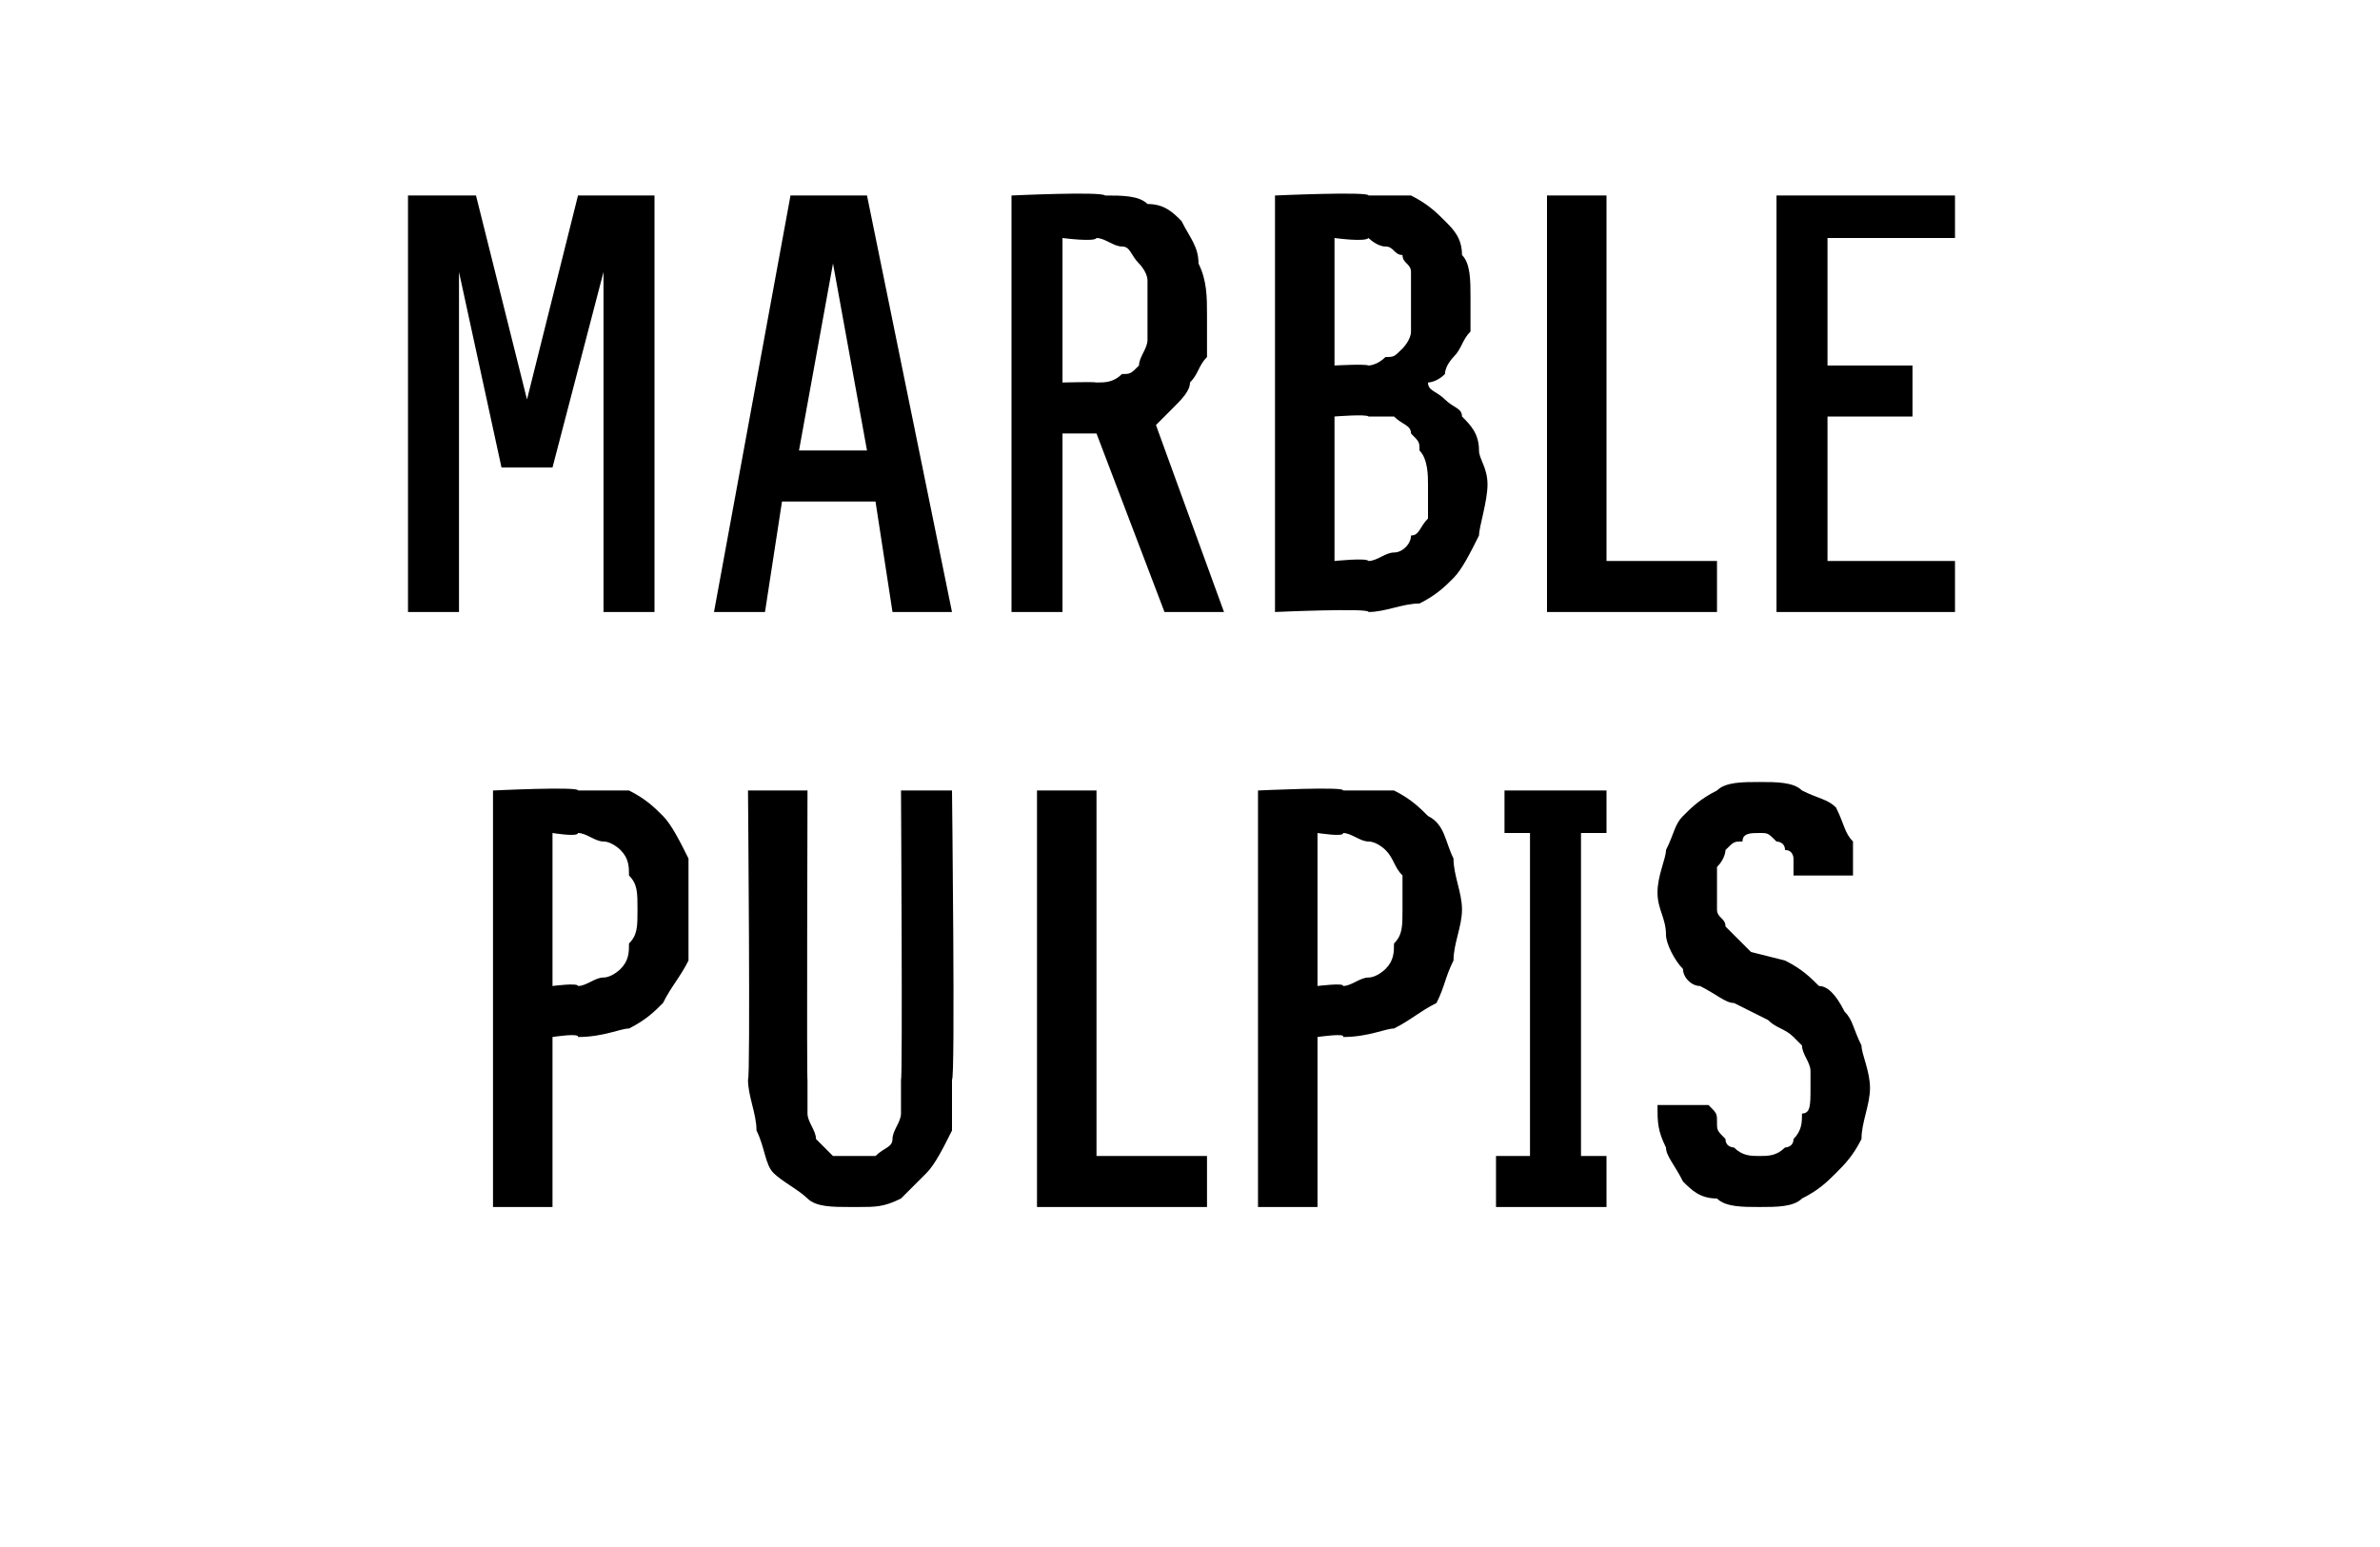
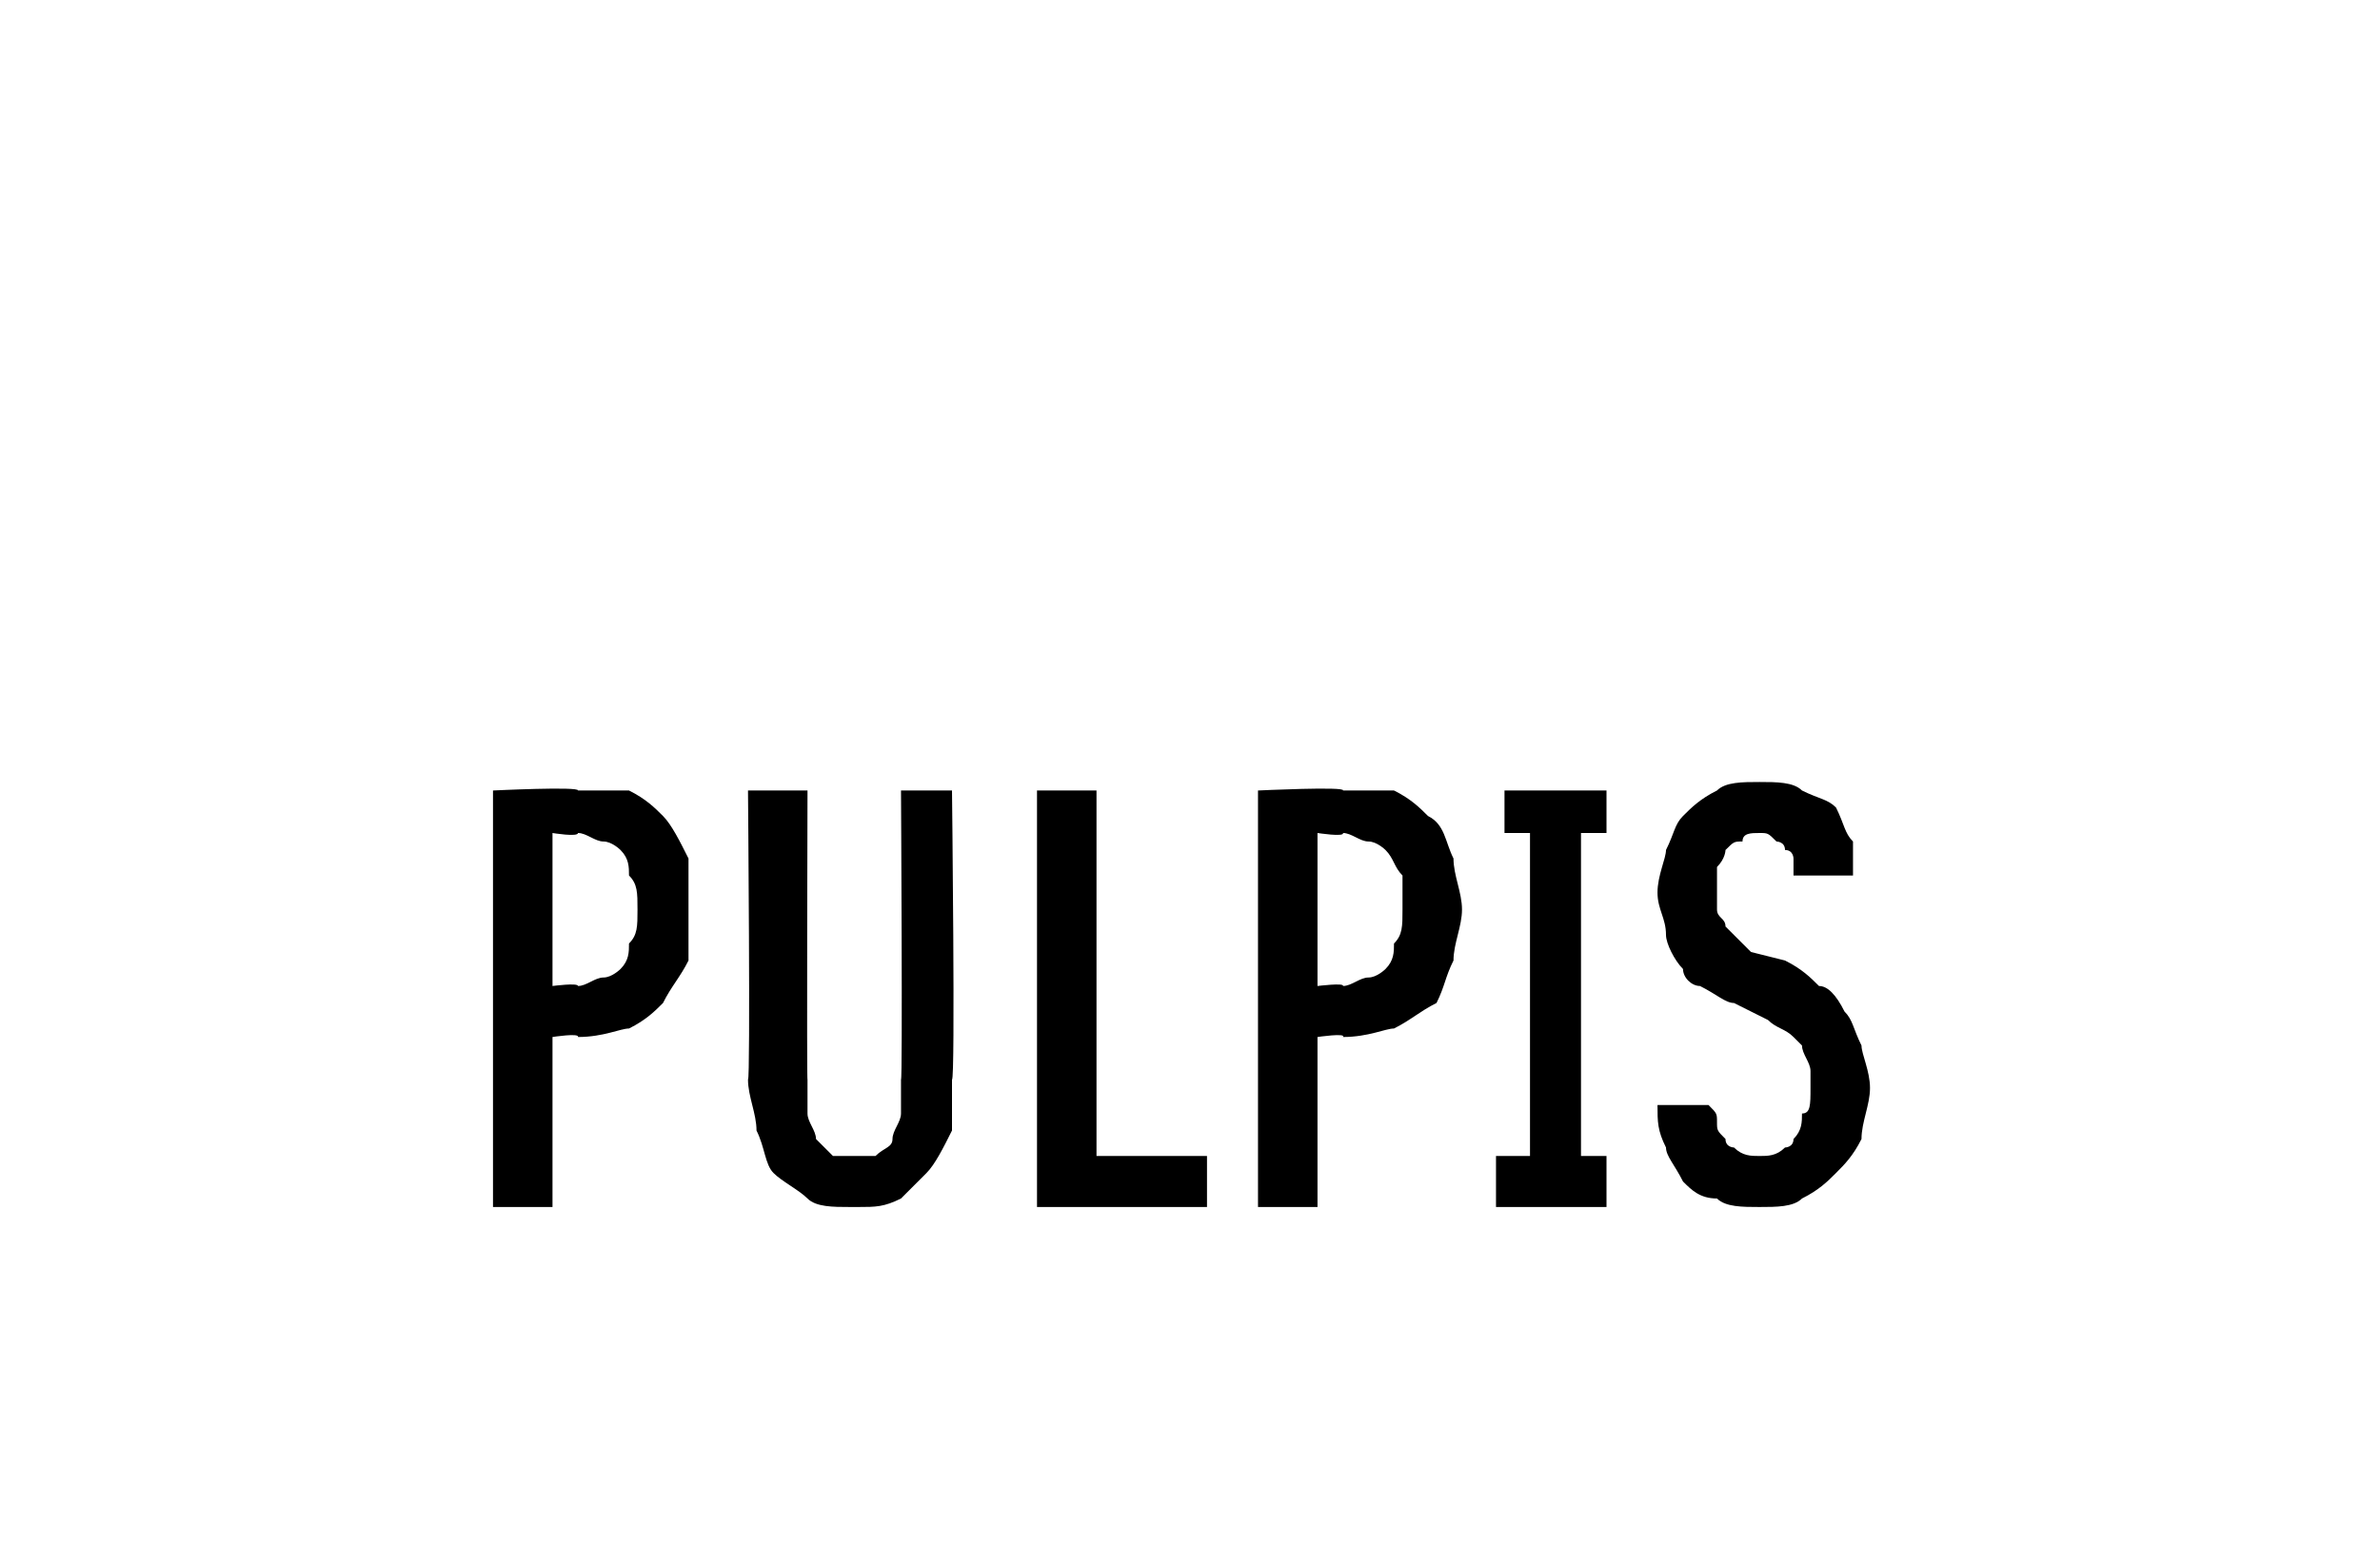
<svg xmlns="http://www.w3.org/2000/svg" version="1.1" width="28px" height="18.2px" viewBox="0 -2 28 18.2" style="top:-2px">
  <desc>Marble Pulpis</desc>
  <defs />
  <g id="Polygon682477">
    <path d="M 5.8 12.2 L 6.5 12.2 L 6.5 10.2 C 6.5 10.2 6.82 10.15 6.8 10.2 C 7.1 10.2 7.3 10.1 7.4 10.1 C 7.6 10 7.7 9.9 7.8 9.8 C 7.9 9.6 8 9.5 8.1 9.3 C 8.1 9.1 8.1 8.9 8.1 8.7 C 8.1 8.5 8.1 8.3 8.1 8.1 C 8 7.9 7.9 7.7 7.8 7.6 C 7.7 7.5 7.6 7.4 7.4 7.3 C 7.3 7.3 7.1 7.3 6.8 7.3 C 6.82 7.25 5.8 7.3 5.8 7.3 L 5.8 12.2 Z M 6.5 9.6 L 6.5 7.8 C 6.5 7.8 6.8 7.85 6.8 7.8 C 6.9 7.8 7 7.9 7.1 7.9 C 7.2 7.9 7.3 8 7.3 8 C 7.4 8.1 7.4 8.2 7.4 8.3 C 7.5 8.4 7.5 8.5 7.5 8.7 C 7.5 8.9 7.5 9 7.4 9.1 C 7.4 9.2 7.4 9.3 7.3 9.4 C 7.3 9.4 7.2 9.5 7.1 9.5 C 7 9.5 6.9 9.6 6.8 9.6 C 6.8 9.56 6.5 9.6 6.5 9.6 Z M 10 12.2 C 10 12.2 10.1 12.2 10.1 12.2 C 10.3 12.2 10.4 12.2 10.6 12.1 C 10.7 12 10.8 11.9 10.9 11.8 C 11 11.7 11.1 11.5 11.2 11.3 C 11.2 11.1 11.2 10.9 11.2 10.7 C 11.24 10.72 11.2 7.3 11.2 7.3 L 10.6 7.3 C 10.6 7.3 10.62 10.73 10.6 10.7 C 10.6 10.9 10.6 11 10.6 11.1 C 10.6 11.2 10.5 11.3 10.5 11.4 C 10.5 11.5 10.4 11.5 10.3 11.6 C 10.3 11.6 10.2 11.6 10.1 11.6 C 10.1 11.6 10 11.6 10 11.6 C 9.9 11.6 9.9 11.6 9.8 11.6 C 9.7 11.5 9.7 11.5 9.6 11.4 C 9.6 11.3 9.5 11.2 9.5 11.1 C 9.5 11 9.5 10.9 9.5 10.7 C 9.49 10.72 9.5 7.3 9.5 7.3 L 8.8 7.3 C 8.8 7.3 8.83 10.72 8.8 10.7 C 8.8 10.9 8.9 11.1 8.9 11.3 C 9 11.5 9 11.7 9.1 11.8 C 9.2 11.9 9.4 12 9.5 12.1 C 9.6 12.2 9.8 12.2 10 12.2 Z M 12.2 12.2 L 14.2 12.2 L 14.2 11.6 L 12.9 11.6 L 12.9 7.3 L 12.2 7.3 L 12.2 12.2 Z M 14.8 12.2 L 15.5 12.2 L 15.5 10.2 C 15.5 10.2 15.84 10.15 15.8 10.2 C 16.1 10.2 16.3 10.1 16.4 10.1 C 16.6 10 16.7 9.9 16.9 9.8 C 17 9.6 17 9.5 17.1 9.3 C 17.1 9.1 17.2 8.9 17.2 8.7 C 17.2 8.5 17.1 8.3 17.1 8.1 C 17 7.9 17 7.7 16.8 7.6 C 16.7 7.5 16.6 7.4 16.4 7.3 C 16.3 7.3 16.1 7.3 15.8 7.3 C 15.84 7.25 14.8 7.3 14.8 7.3 L 14.8 12.2 Z M 15.5 9.6 L 15.5 7.8 C 15.5 7.8 15.82 7.85 15.8 7.8 C 15.9 7.8 16 7.9 16.1 7.9 C 16.2 7.9 16.3 8 16.3 8 C 16.4 8.1 16.4 8.2 16.5 8.3 C 16.5 8.4 16.5 8.5 16.5 8.7 C 16.5 8.9 16.5 9 16.4 9.1 C 16.4 9.2 16.4 9.3 16.3 9.4 C 16.3 9.4 16.2 9.5 16.1 9.5 C 16 9.5 15.9 9.6 15.8 9.6 C 15.82 9.56 15.5 9.6 15.5 9.6 Z M 17.6 12.2 L 18.9 12.2 L 18.9 11.6 L 18.6 11.6 L 18.6 7.8 L 18.9 7.8 L 18.9 7.3 L 17.7 7.3 L 17.7 7.8 L 18 7.8 L 18 11.6 L 17.6 11.6 L 17.6 12.2 Z M 20.7 12.2 C 20.7 12.2 20.7 12.2 20.7 12.2 C 20.9 12.2 21.1 12.2 21.2 12.1 C 21.4 12 21.5 11.9 21.6 11.8 C 21.7 11.7 21.8 11.6 21.9 11.4 C 21.9 11.2 22 11 22 10.8 C 22 10.6 21.9 10.4 21.9 10.3 C 21.8 10.1 21.8 10 21.7 9.9 C 21.6 9.7 21.5 9.6 21.4 9.6 C 21.3 9.5 21.2 9.4 21 9.3 C 21 9.3 20.6 9.2 20.6 9.2 C 20.5 9.1 20.5 9.1 20.4 9 C 20.4 9 20.3 8.9 20.3 8.9 C 20.3 8.8 20.2 8.8 20.2 8.7 C 20.2 8.6 20.2 8.6 20.2 8.5 C 20.2 8.4 20.2 8.3 20.2 8.2 C 20.3 8.1 20.3 8 20.3 8 C 20.4 7.9 20.4 7.9 20.5 7.9 C 20.5 7.8 20.6 7.8 20.7 7.8 C 20.7 7.8 20.7 7.8 20.7 7.8 C 20.8 7.8 20.8 7.8 20.9 7.9 C 20.9 7.9 21 7.9 21 8 C 21.1 8 21.1 8.1 21.1 8.1 C 21.1 8.2 21.1 8.3 21.1 8.3 C 21.1 8.3 21.8 8.3 21.8 8.3 C 21.8 8.2 21.8 8.1 21.8 7.9 C 21.7 7.8 21.7 7.7 21.6 7.5 C 21.5 7.4 21.4 7.4 21.2 7.3 C 21.1 7.2 20.9 7.2 20.7 7.2 C 20.7 7.2 20.7 7.2 20.7 7.2 C 20.5 7.2 20.3 7.2 20.2 7.3 C 20 7.4 19.9 7.5 19.8 7.6 C 19.7 7.7 19.7 7.8 19.6 8 C 19.6 8.1 19.5 8.3 19.5 8.5 C 19.5 8.7 19.6 8.8 19.6 9 C 19.6 9.1 19.7 9.3 19.8 9.4 C 19.8 9.5 19.9 9.6 20 9.6 C 20.2 9.7 20.3 9.8 20.4 9.8 C 20.4 9.8 20.8 10 20.8 10 C 20.9 10.1 21 10.1 21.1 10.2 C 21.1 10.2 21.2 10.3 21.2 10.3 C 21.2 10.4 21.3 10.5 21.3 10.6 C 21.3 10.6 21.3 10.7 21.3 10.8 C 21.3 11 21.3 11.1 21.2 11.1 C 21.2 11.2 21.2 11.3 21.1 11.4 C 21.1 11.5 21 11.5 21 11.5 C 20.9 11.6 20.8 11.6 20.7 11.6 C 20.7 11.6 20.7 11.6 20.7 11.6 C 20.6 11.6 20.5 11.6 20.4 11.5 C 20.4 11.5 20.3 11.5 20.3 11.4 C 20.2 11.3 20.2 11.3 20.2 11.2 C 20.2 11.1 20.2 11.1 20.1 11 C 20.1 11 19.5 11 19.5 11 C 19.5 11.2 19.5 11.3 19.6 11.5 C 19.6 11.6 19.7 11.7 19.8 11.9 C 19.9 12 20 12.1 20.2 12.1 C 20.3 12.2 20.5 12.2 20.7 12.2 Z " stroke="none" fill="#000" />
  </g>
  <g id="Polygon682476">
-     <path d="M 4.8 5.2 L 5.4 5.2 L 5.4 1.2 L 5.9 3.5 L 6.5 3.5 L 7.1 1.2 L 7.1 5.2 L 7.7 5.2 L 7.7 0.3 L 6.8 0.3 L 6.2 2.7 L 5.6 0.3 L 4.8 0.3 L 4.8 5.2 Z M 10.3 3.9 L 10.5 5.2 L 11.2 5.2 L 10.2 0.3 L 9.3 0.3 L 8.4 5.2 L 9 5.2 L 9.2 3.9 L 10.3 3.9 Z M 10.2 3.3 L 9.4 3.3 L 9.8 1.1 L 10.2 3.3 Z M 11.9 5.2 L 12.5 5.2 L 12.5 3.1 L 12.9 3.1 L 13.7 5.2 L 14.4 5.2 C 14.4 5.2 13.58 2.95 13.6 3 C 13.7 2.9 13.7 2.9 13.8 2.8 C 13.9 2.7 14 2.6 14 2.5 C 14.1 2.4 14.1 2.3 14.2 2.2 C 14.2 2 14.2 1.9 14.2 1.7 C 14.2 1.5 14.2 1.3 14.1 1.1 C 14.1 0.9 14 0.8 13.9 0.6 C 13.8 0.5 13.7 0.4 13.5 0.4 C 13.4 0.3 13.2 0.3 13 0.3 C 12.96 0.25 11.9 0.3 11.9 0.3 L 11.9 5.2 Z M 12.5 2.5 L 12.5 0.8 C 12.5 0.8 12.88 0.85 12.9 0.8 C 13 0.8 13.1 0.9 13.2 0.9 C 13.3 0.9 13.3 1 13.4 1.1 C 13.4 1.1 13.5 1.2 13.5 1.3 C 13.5 1.4 13.5 1.5 13.5 1.7 C 13.5 1.8 13.5 1.9 13.5 2 C 13.5 2.1 13.4 2.2 13.4 2.3 C 13.3 2.4 13.3 2.4 13.2 2.4 C 13.1 2.5 13 2.5 12.9 2.5 C 12.88 2.49 12.5 2.5 12.5 2.5 Z M 15 5.2 C 15 5.2 16.12 5.15 16.1 5.2 C 16.3 5.2 16.5 5.1 16.7 5.1 C 16.9 5 17 4.9 17.1 4.8 C 17.2 4.7 17.3 4.5 17.4 4.3 C 17.4 4.2 17.5 3.9 17.5 3.7 C 17.5 3.5 17.4 3.4 17.4 3.3 C 17.4 3.1 17.3 3 17.2 2.9 C 17.2 2.8 17.1 2.8 17 2.7 C 16.9 2.6 16.8 2.6 16.8 2.5 C 16.8 2.5 16.9 2.5 17 2.4 C 17 2.3 17.1 2.2 17.1 2.2 C 17.2 2.1 17.2 2 17.3 1.9 C 17.3 1.8 17.3 1.6 17.3 1.5 C 17.3 1.3 17.3 1.1 17.2 1 C 17.2 0.8 17.1 0.7 17 0.6 C 16.9 0.5 16.8 0.4 16.6 0.3 C 16.5 0.3 16.3 0.3 16.1 0.3 C 16.11 0.25 15 0.3 15 0.3 L 15 5.2 Z M 15.7 4.6 L 15.7 2.9 C 15.7 2.9 16.08 2.87 16.1 2.9 C 16.2 2.9 16.3 2.9 16.4 2.9 C 16.5 3 16.6 3 16.6 3.1 C 16.7 3.2 16.7 3.2 16.7 3.3 C 16.8 3.4 16.8 3.6 16.8 3.7 C 16.8 3.9 16.8 4 16.8 4.1 C 16.7 4.2 16.7 4.3 16.6 4.3 C 16.6 4.4 16.5 4.5 16.4 4.5 C 16.3 4.5 16.2 4.6 16.1 4.6 C 16.08 4.56 15.7 4.6 15.7 4.6 Z M 15.7 2.3 L 15.7 0.8 C 15.7 0.8 16.06 0.85 16.1 0.8 C 16.1 0.8 16.2 0.9 16.3 0.9 C 16.4 0.9 16.4 1 16.5 1 C 16.5 1.1 16.6 1.1 16.6 1.2 C 16.6 1.3 16.6 1.4 16.6 1.6 C 16.6 1.7 16.6 1.8 16.6 1.9 C 16.6 2 16.5 2.1 16.5 2.1 C 16.4 2.2 16.4 2.2 16.3 2.2 C 16.2 2.3 16.1 2.3 16.1 2.3 C 16.06 2.28 15.7 2.3 15.7 2.3 Z M 18.2 5.2 L 20.2 5.2 L 20.2 4.6 L 18.9 4.6 L 18.9 0.3 L 18.2 0.3 L 18.2 5.2 Z M 20.9 5.2 L 23 5.2 L 23 4.6 L 21.5 4.6 L 21.5 2.9 L 22.5 2.9 L 22.5 2.3 L 21.5 2.3 L 21.5 0.8 L 23 0.8 L 23 0.3 L 20.9 0.3 L 20.9 5.2 Z " stroke="none" fill="#000" />
-   </g>
+     </g>
</svg>